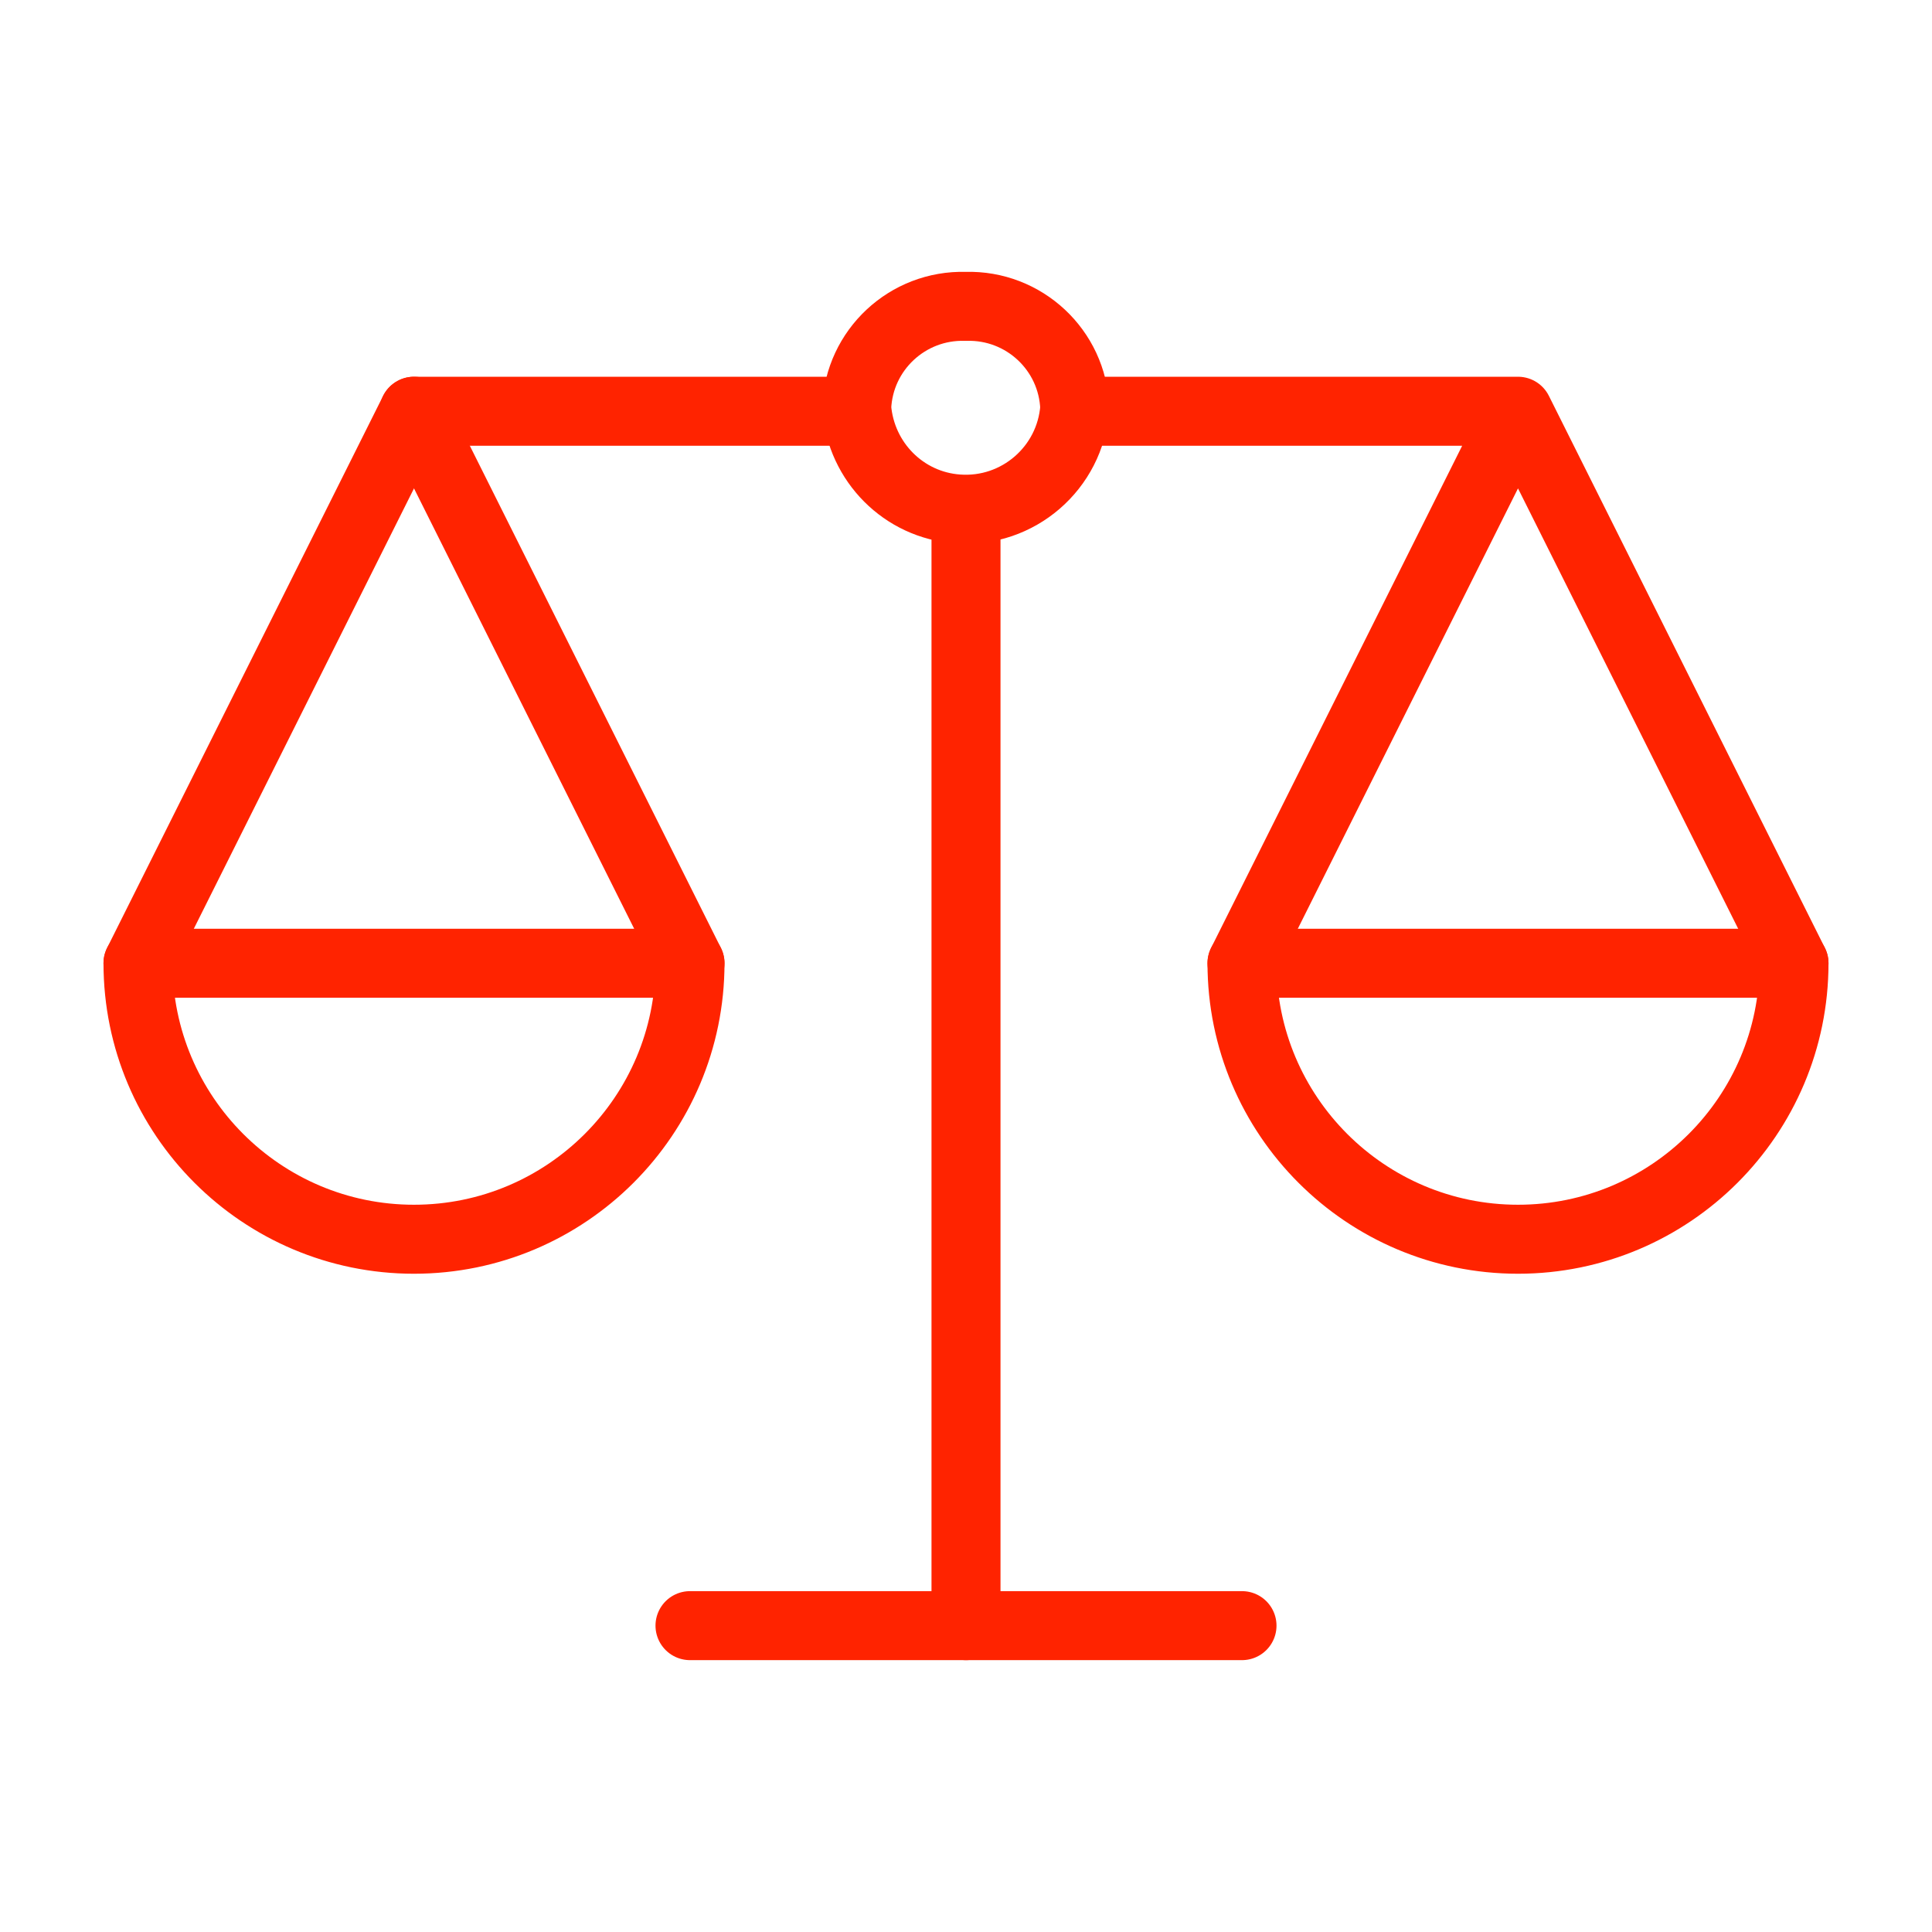
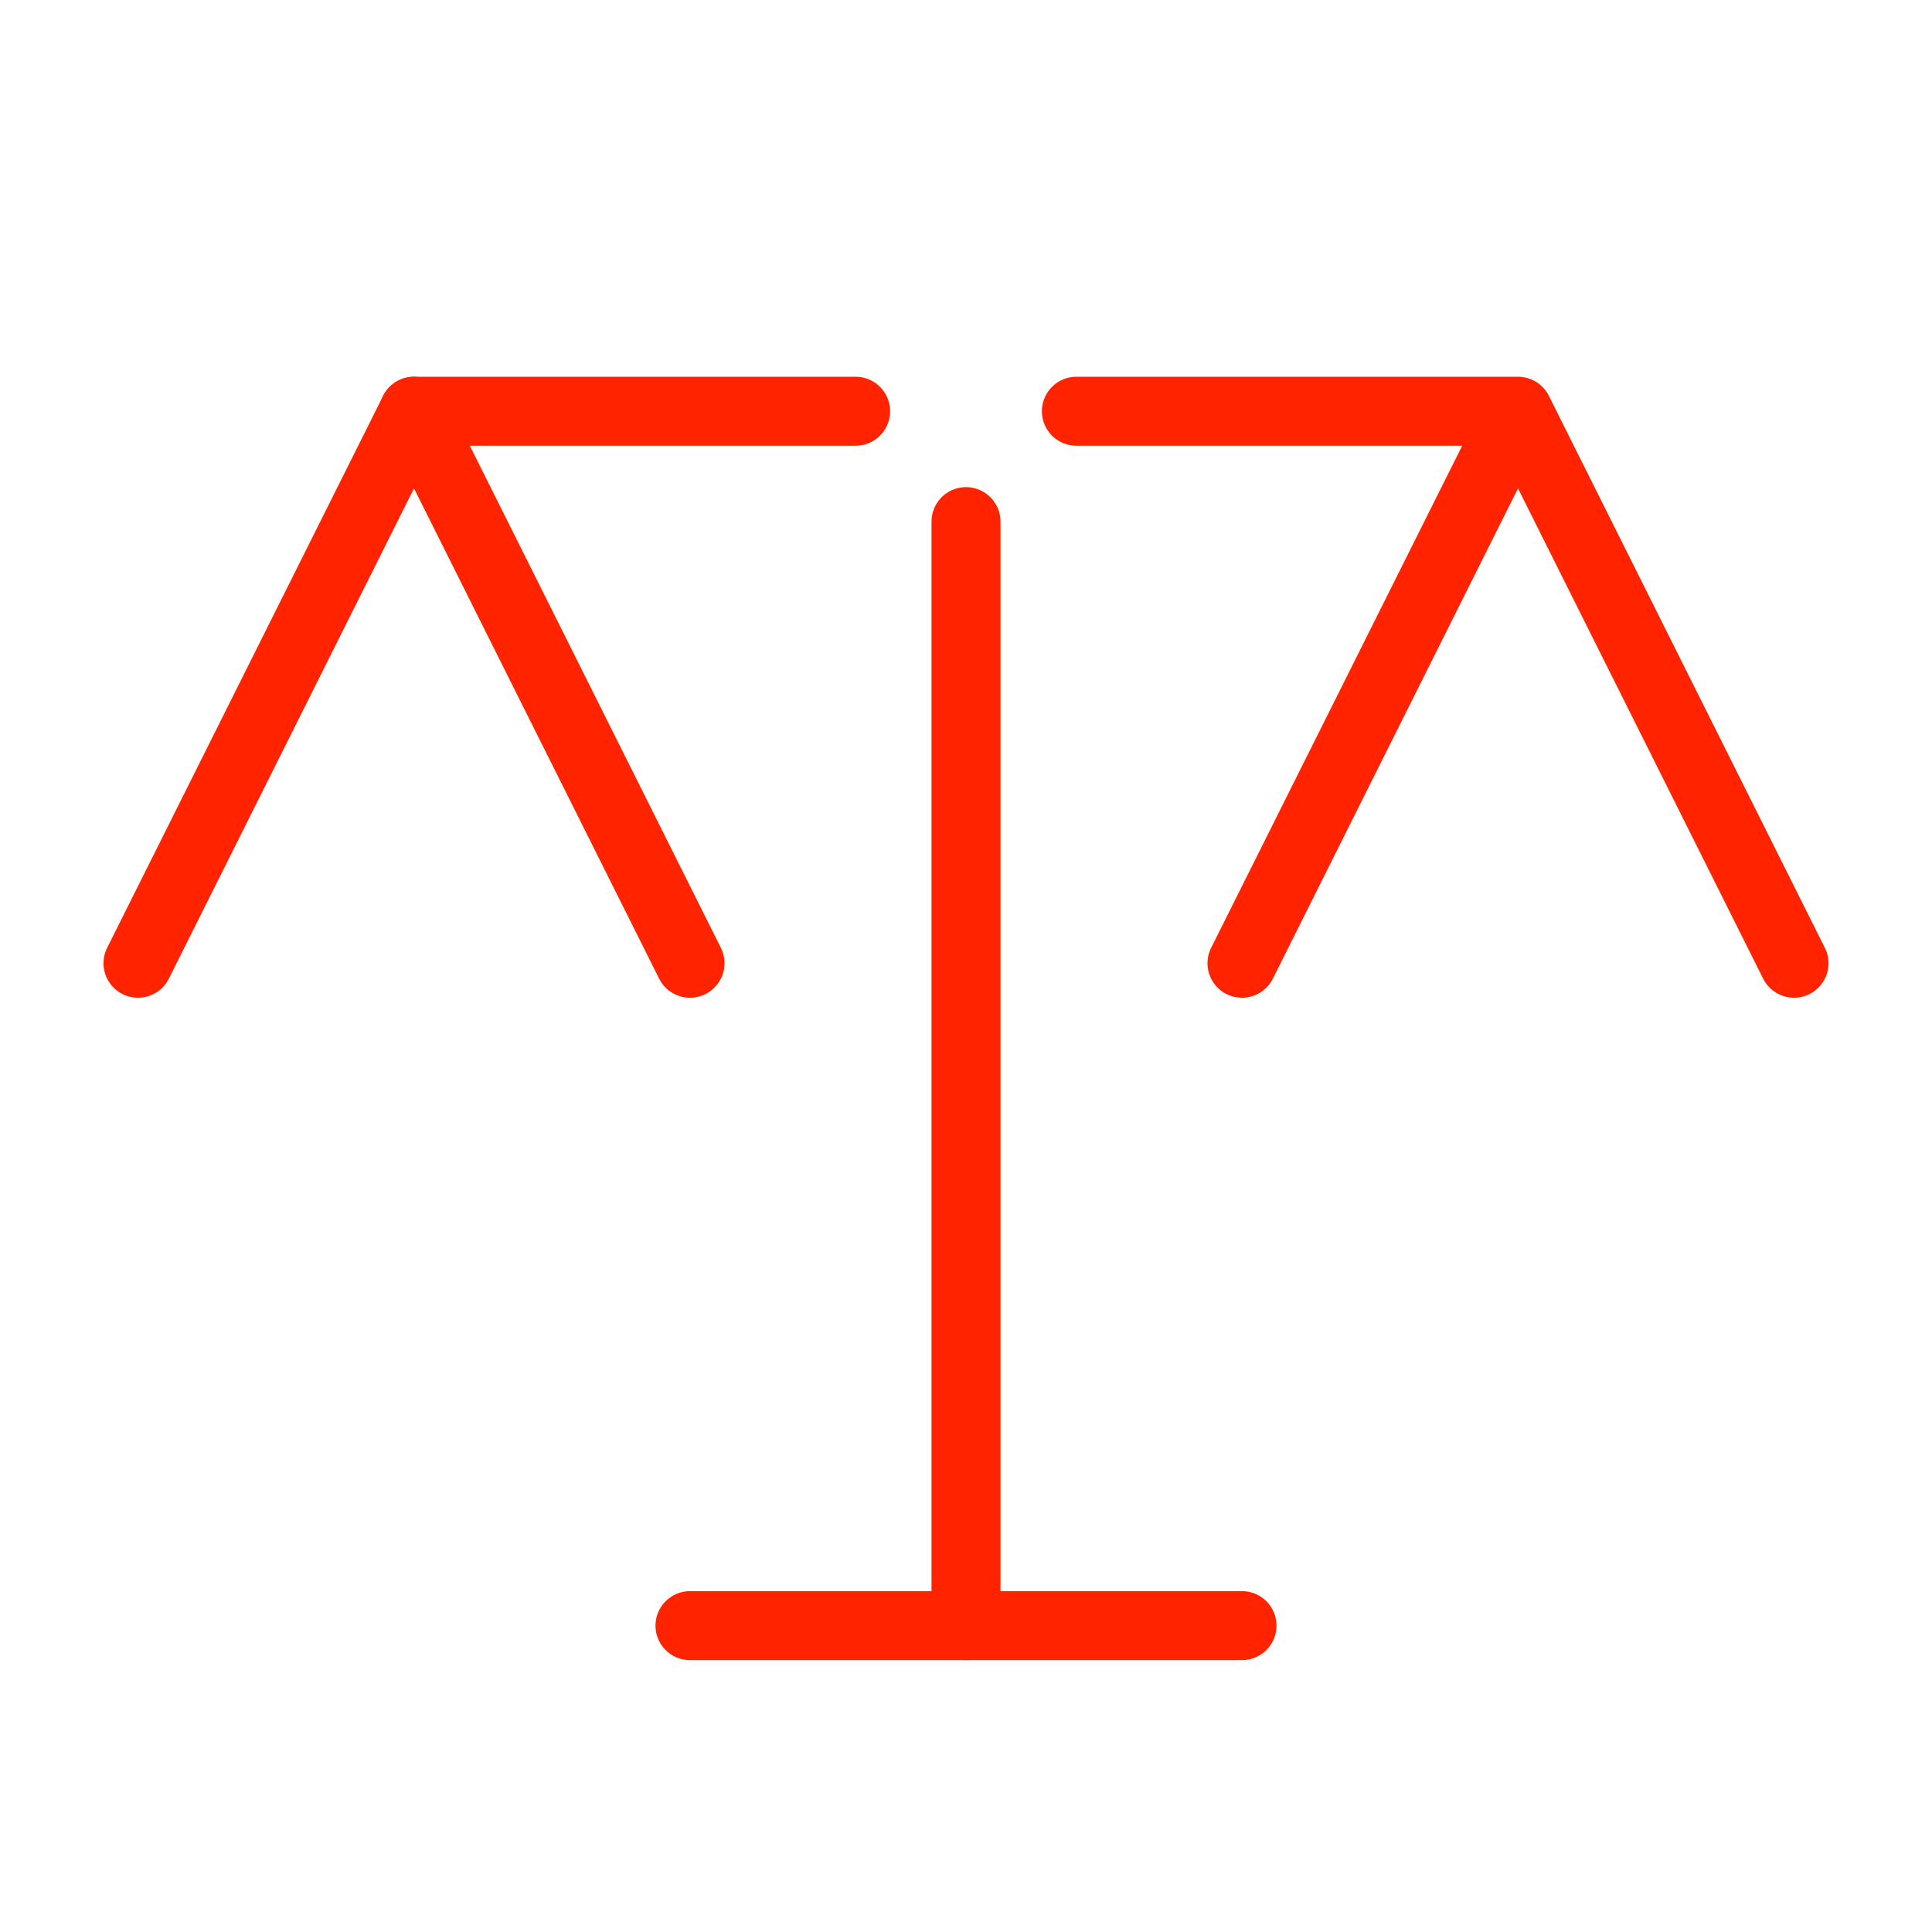
<svg xmlns="http://www.w3.org/2000/svg" id="Layer_1" viewBox="0 0 35 35">
  <defs>
    <style>.cls-1{fill:none;stroke:#ff2300;stroke-linecap:round;stroke-linejoin:round;stroke-width:1.25px;}</style>
  </defs>
-   <path id="Path_16608" class="cls-1" d="m17.5,5.55c1.05-.03,1.93.79,1.97,1.84-.08,1.09-1.03,1.91-2.12,1.83-.98-.07-1.75-.85-1.83-1.83.04-1.05.92-1.87,1.97-1.84Z" />
  <line class="cls-1" x1="17.5" y1="9.45" x2="17.5" y2="29.45" />
  <line class="cls-1" x1="12.5" y1="29.45" x2="22.5" y2="29.45" />
  <g>
    <g>
      <path id="Path_16609" class="cls-1" d="m19.5,7.45h8l5,10m-5-10l-5,10" />
-       <path id="Path_16610" class="cls-1" d="m27.5,22.45c-2.76,0-5-2.24-5-5h10c0,2.76-2.24,5-5,5Z" />
    </g>
    <g>
      <path id="Path_16607" class="cls-1" d="m15.5,7.45h-8l-5,10" />
      <line class="cls-1" x1="7.5" y1="7.45" x2="12.5" y2="17.45" />
-       <path class="cls-1" d="m7.5,22.45c2.76,0,5-2.24,5-5H2.5c0,2.76,2.24,5,5,5h0Z" />
    </g>
  </g>
</svg>